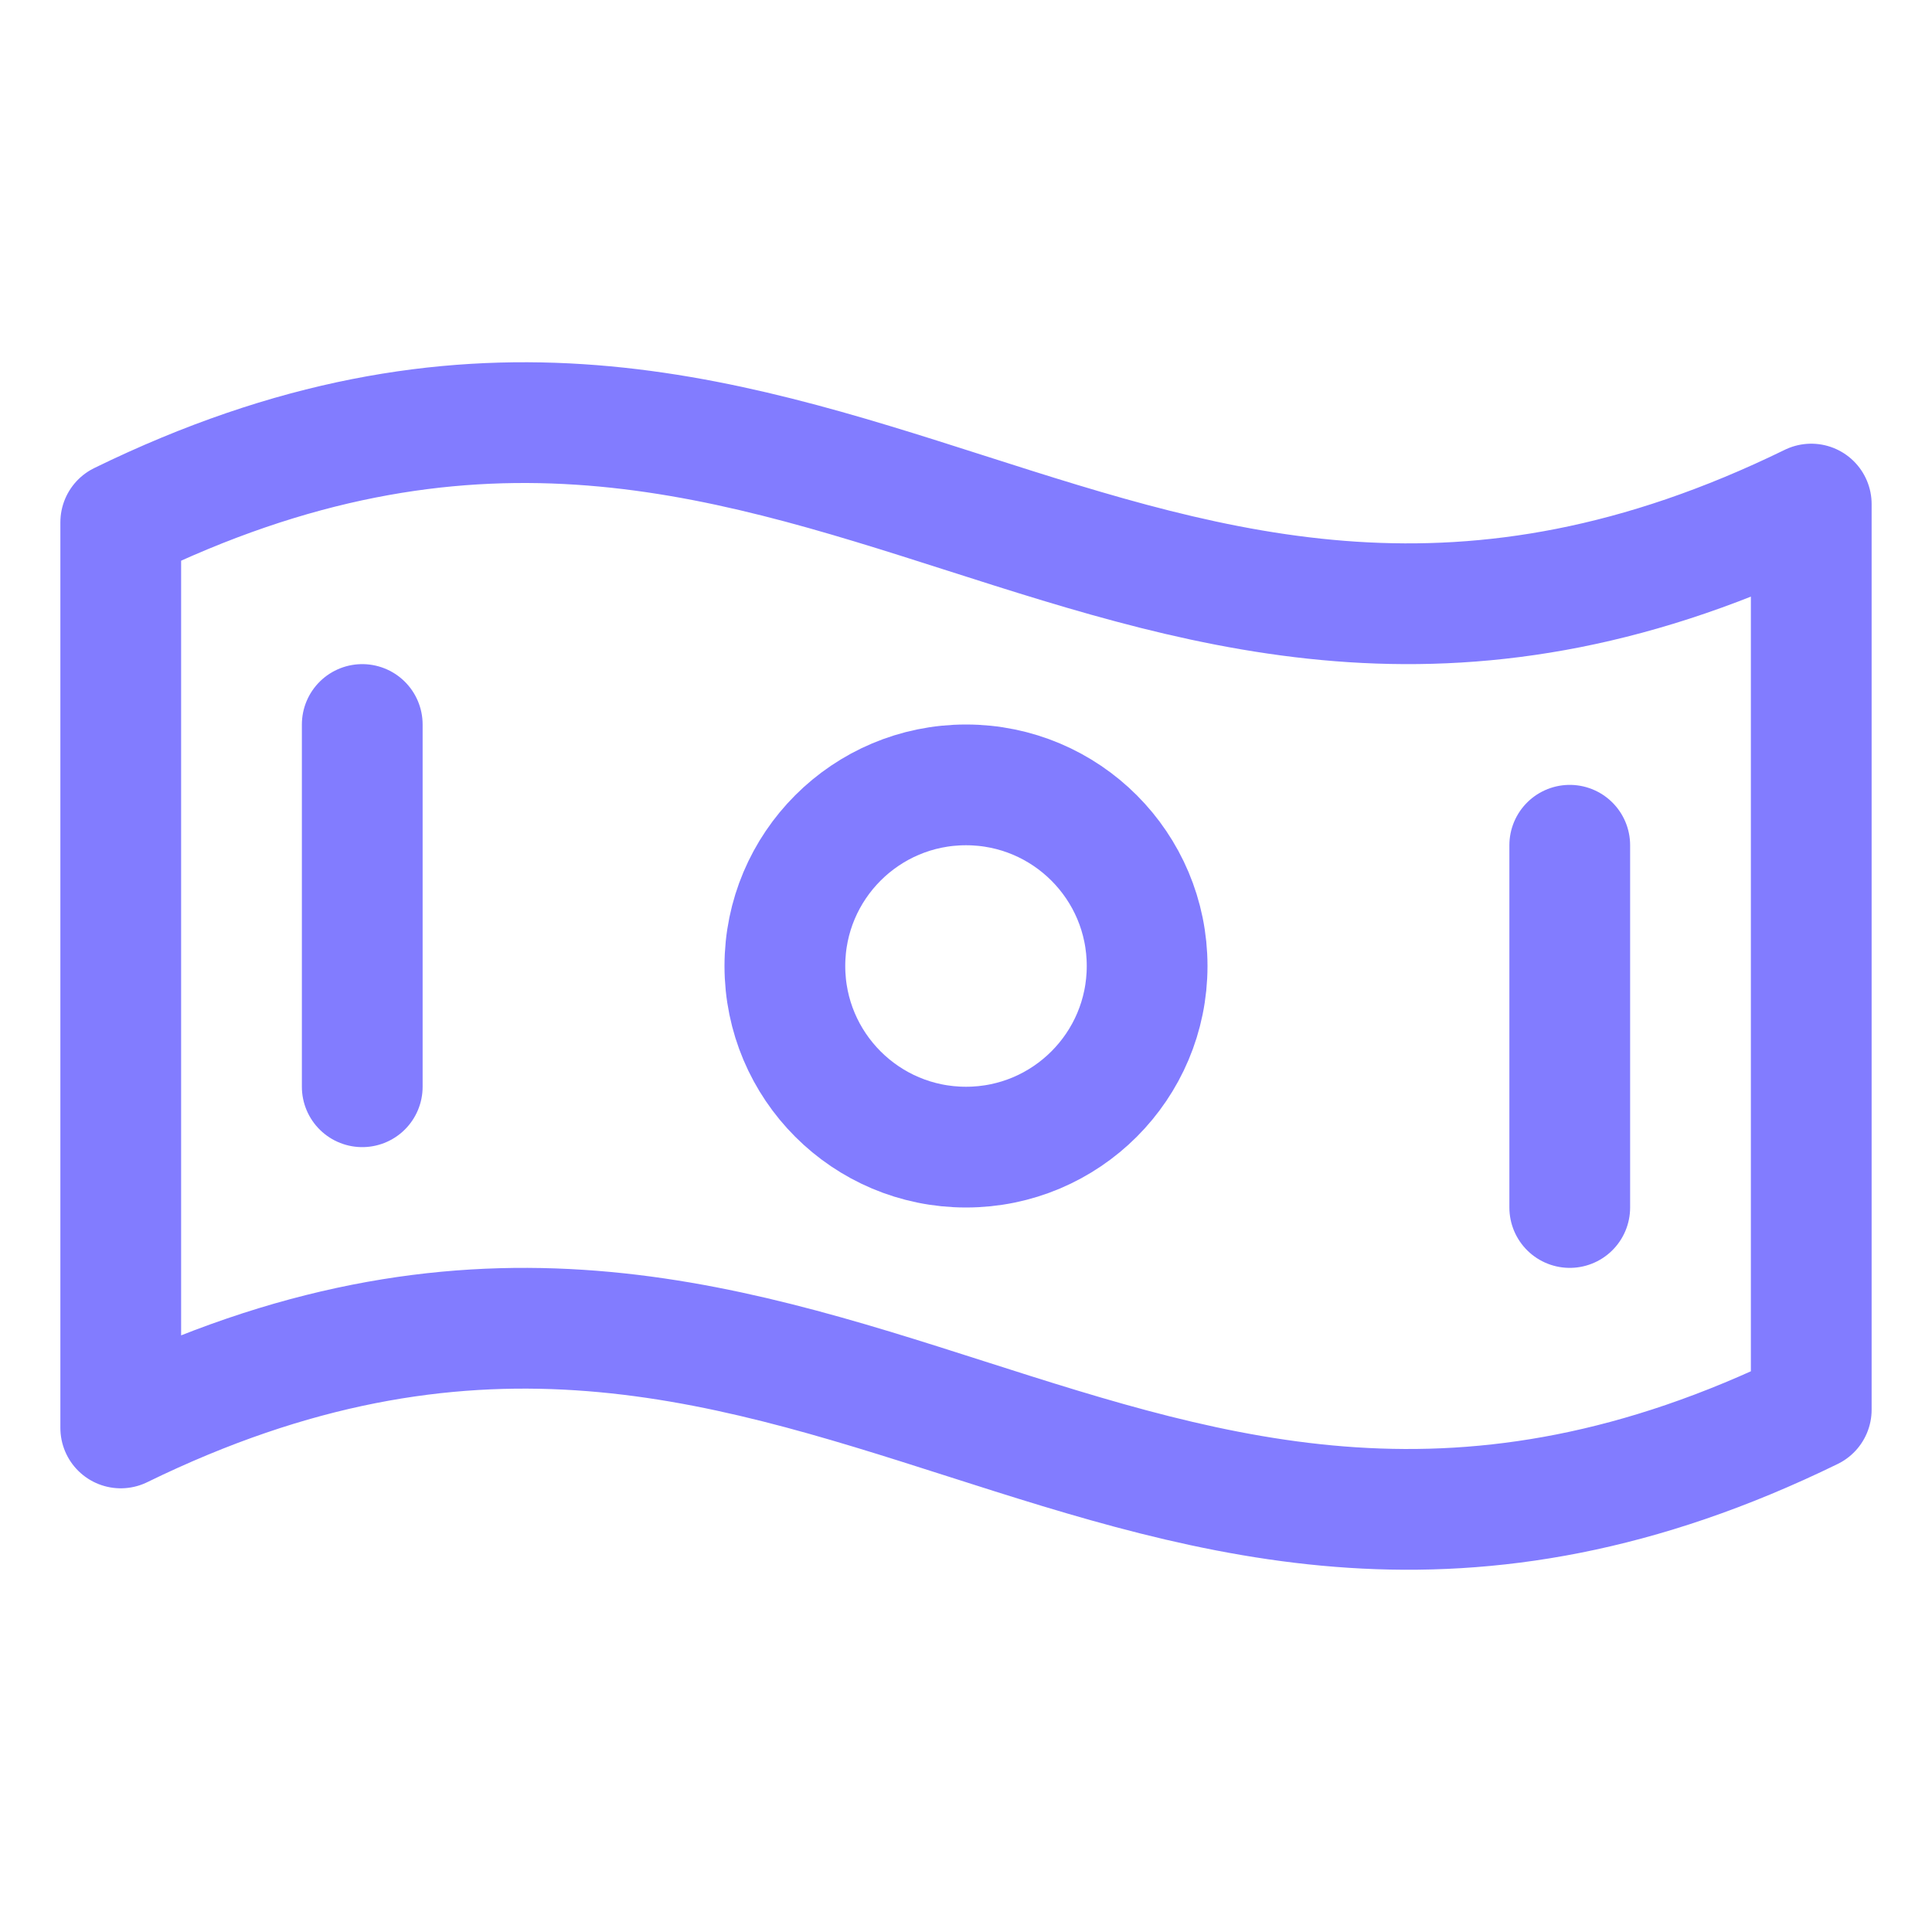
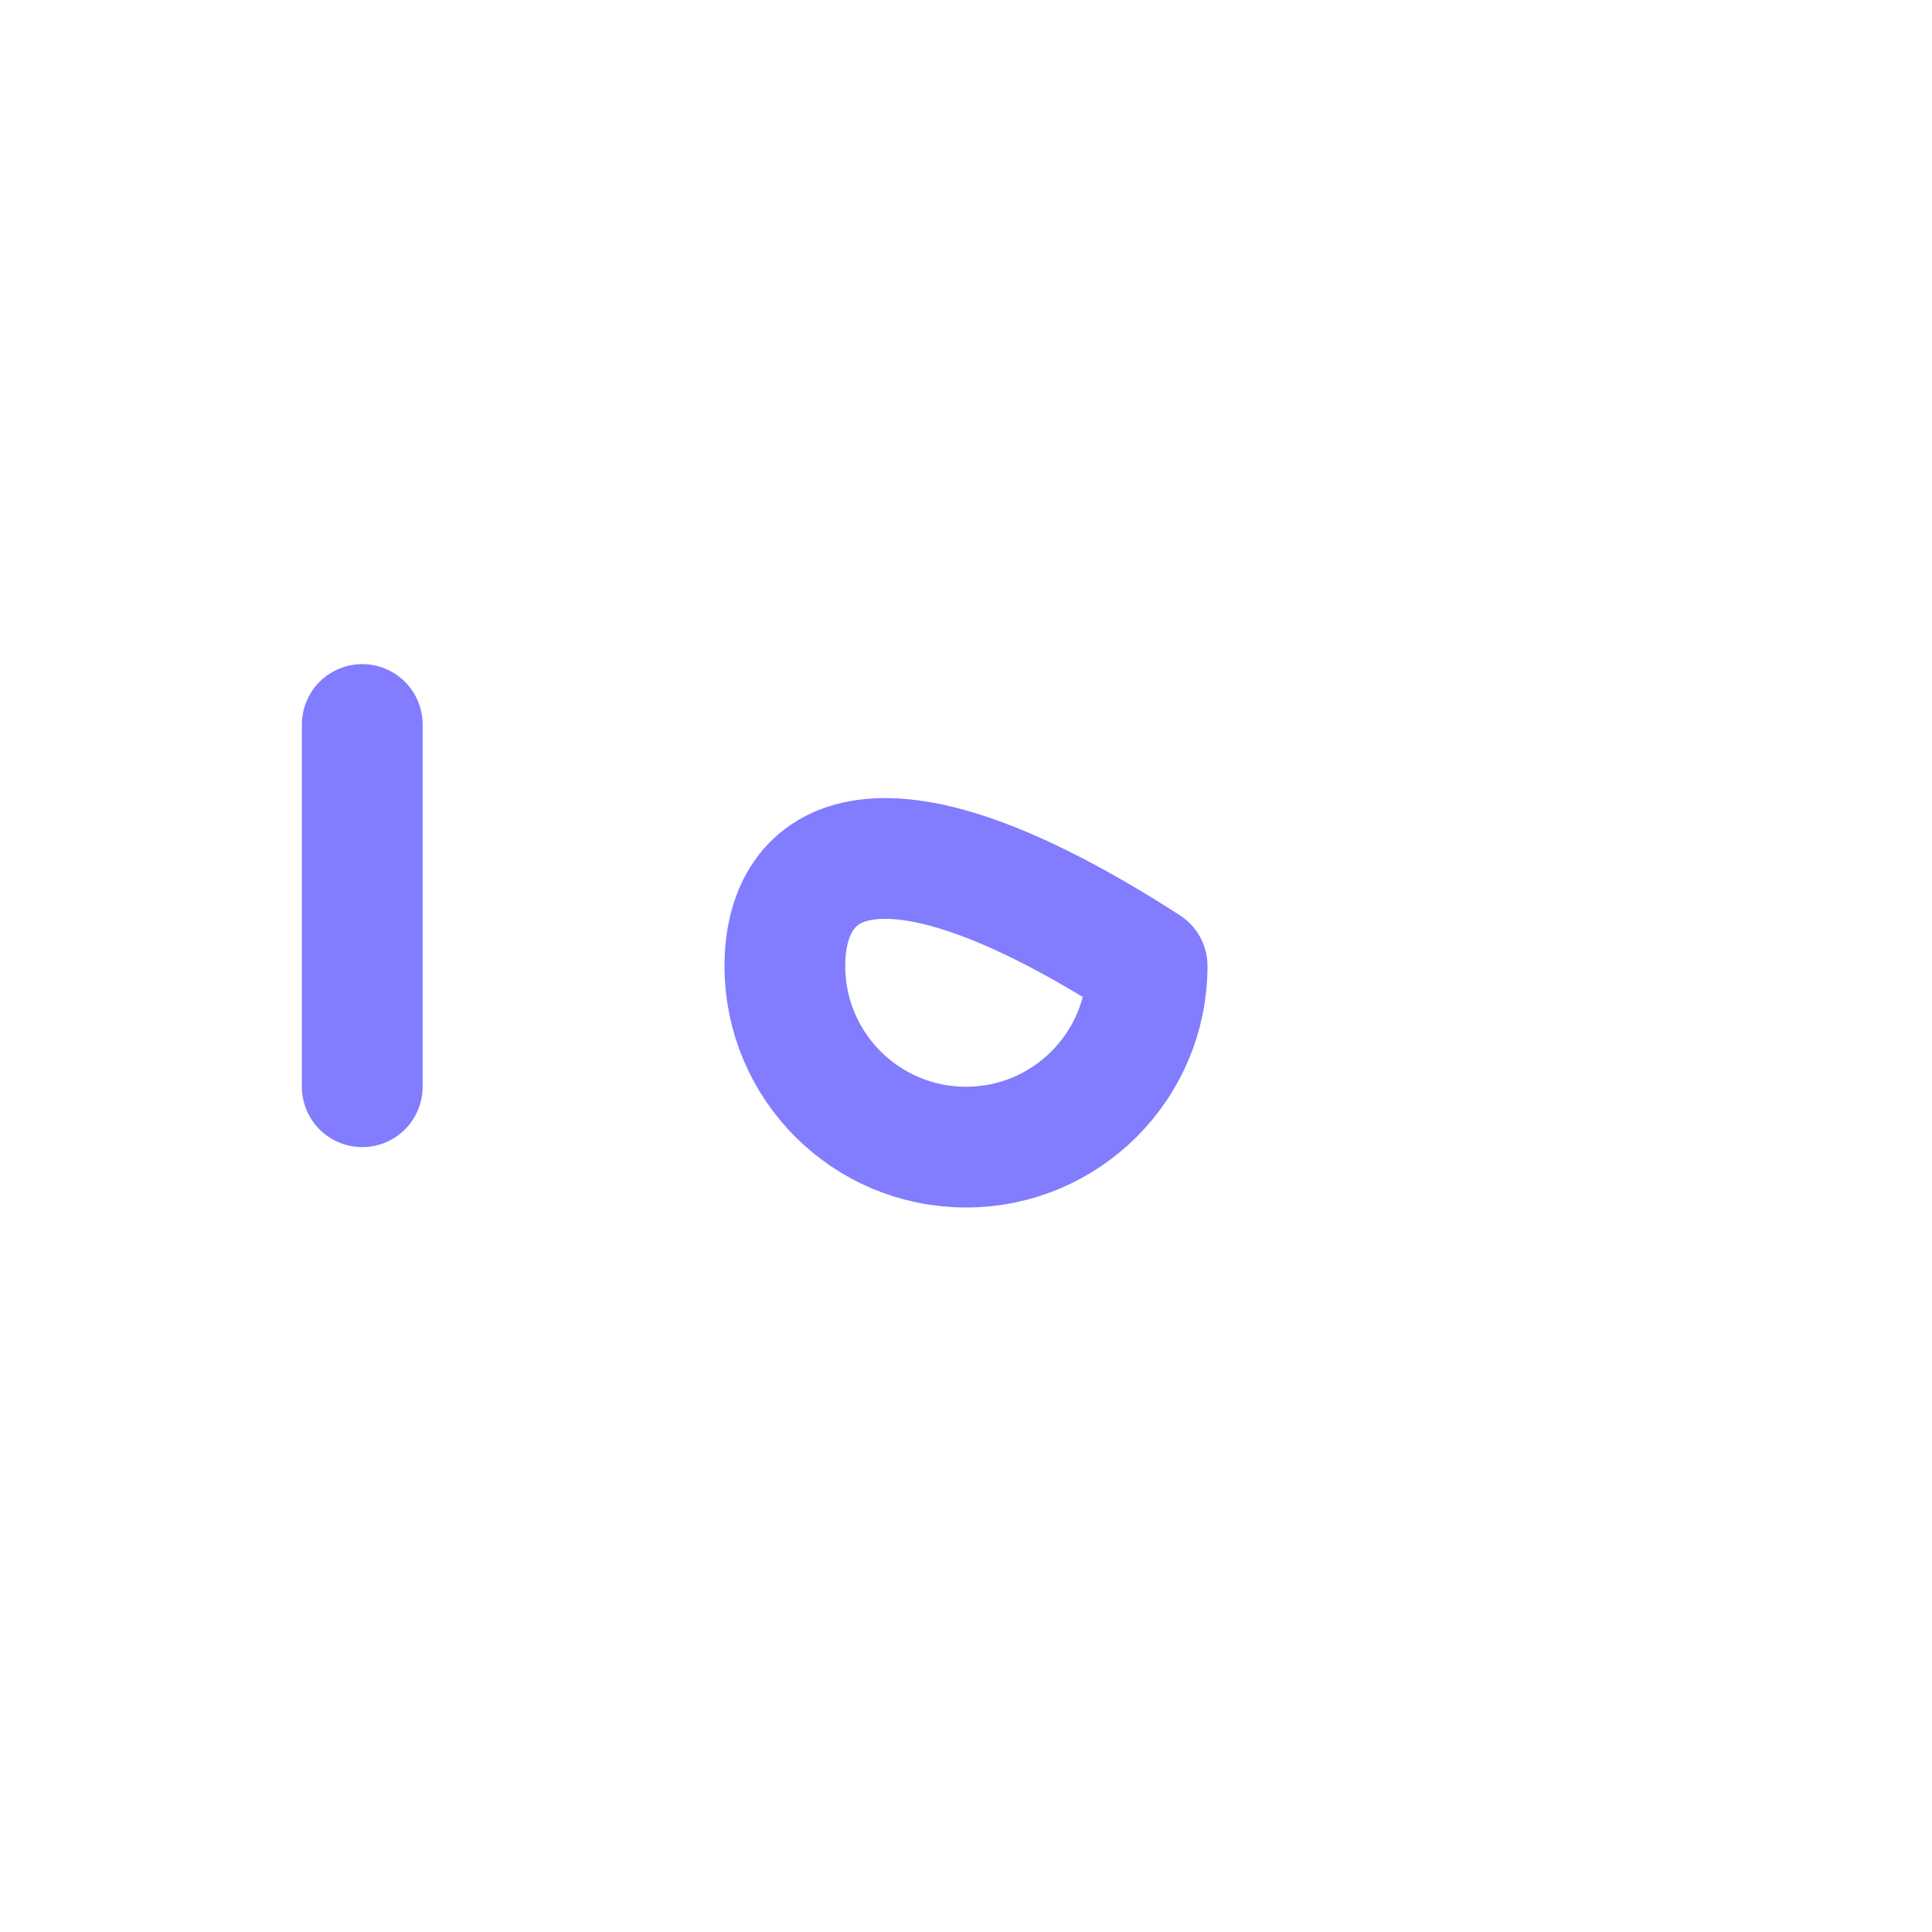
<svg xmlns="http://www.w3.org/2000/svg" width="32" height="32" viewBox="0 0 32 32" fill="none">
-   <path d="M30 23.349C18.545 28.945 13.455 18.055 2 23.651V8.651C13.455 3.055 18.545 13.945 30 8.349V23.349Z" stroke="#827CFF" stroke-width="2" stroke-linecap="round" stroke-linejoin="round" />
-   <path d="M16 19C17.657 19 19 17.657 19 16C19 14.343 17.657 13 16 13C14.343 13 13 14.343 13 16C13 17.657 14.343 19 16 19Z" stroke="#827CFF" stroke-width="2" stroke-linecap="round" stroke-linejoin="round" />
+   <path d="M16 19C17.657 19 19 17.657 19 16C14.343 13 13 14.343 13 16C13 17.657 14.343 19 16 19Z" stroke="#827CFF" stroke-width="2" stroke-linecap="round" stroke-linejoin="round" />
  <path d="M6 12V18" stroke="#827CFF" stroke-width="2" stroke-linecap="round" stroke-linejoin="round" />
-   <path d="M26 14V20" stroke="#827CFF" stroke-width="2" stroke-linecap="round" stroke-linejoin="round" />
</svg>